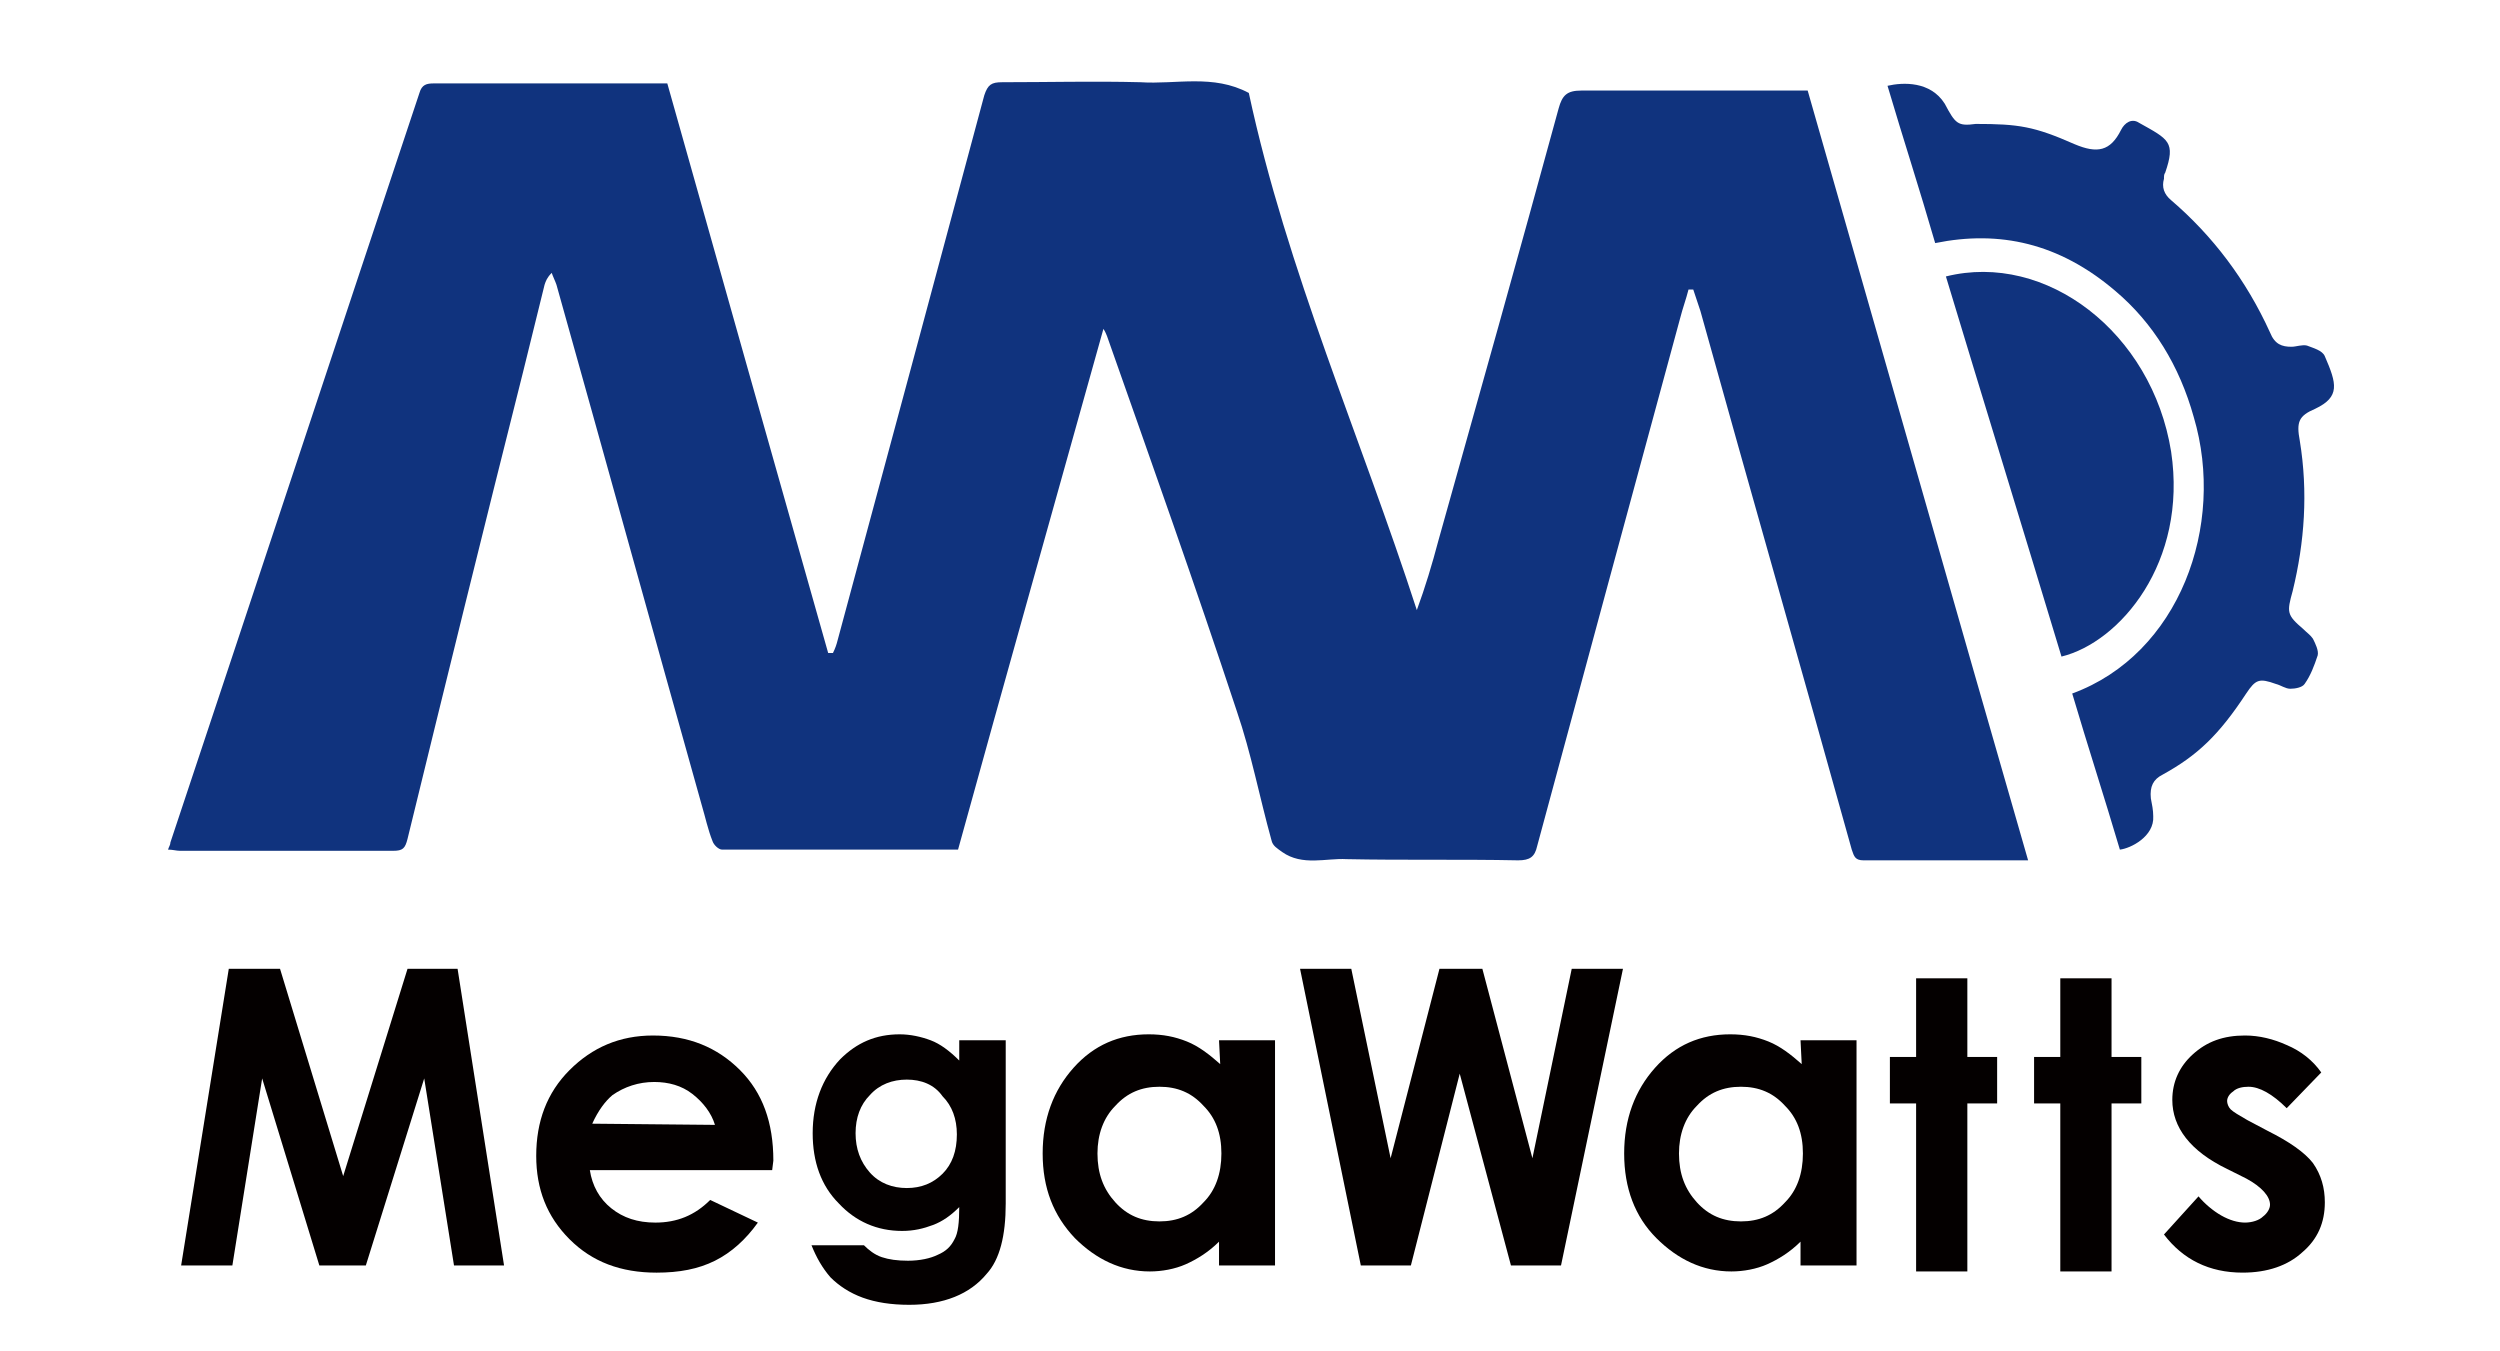
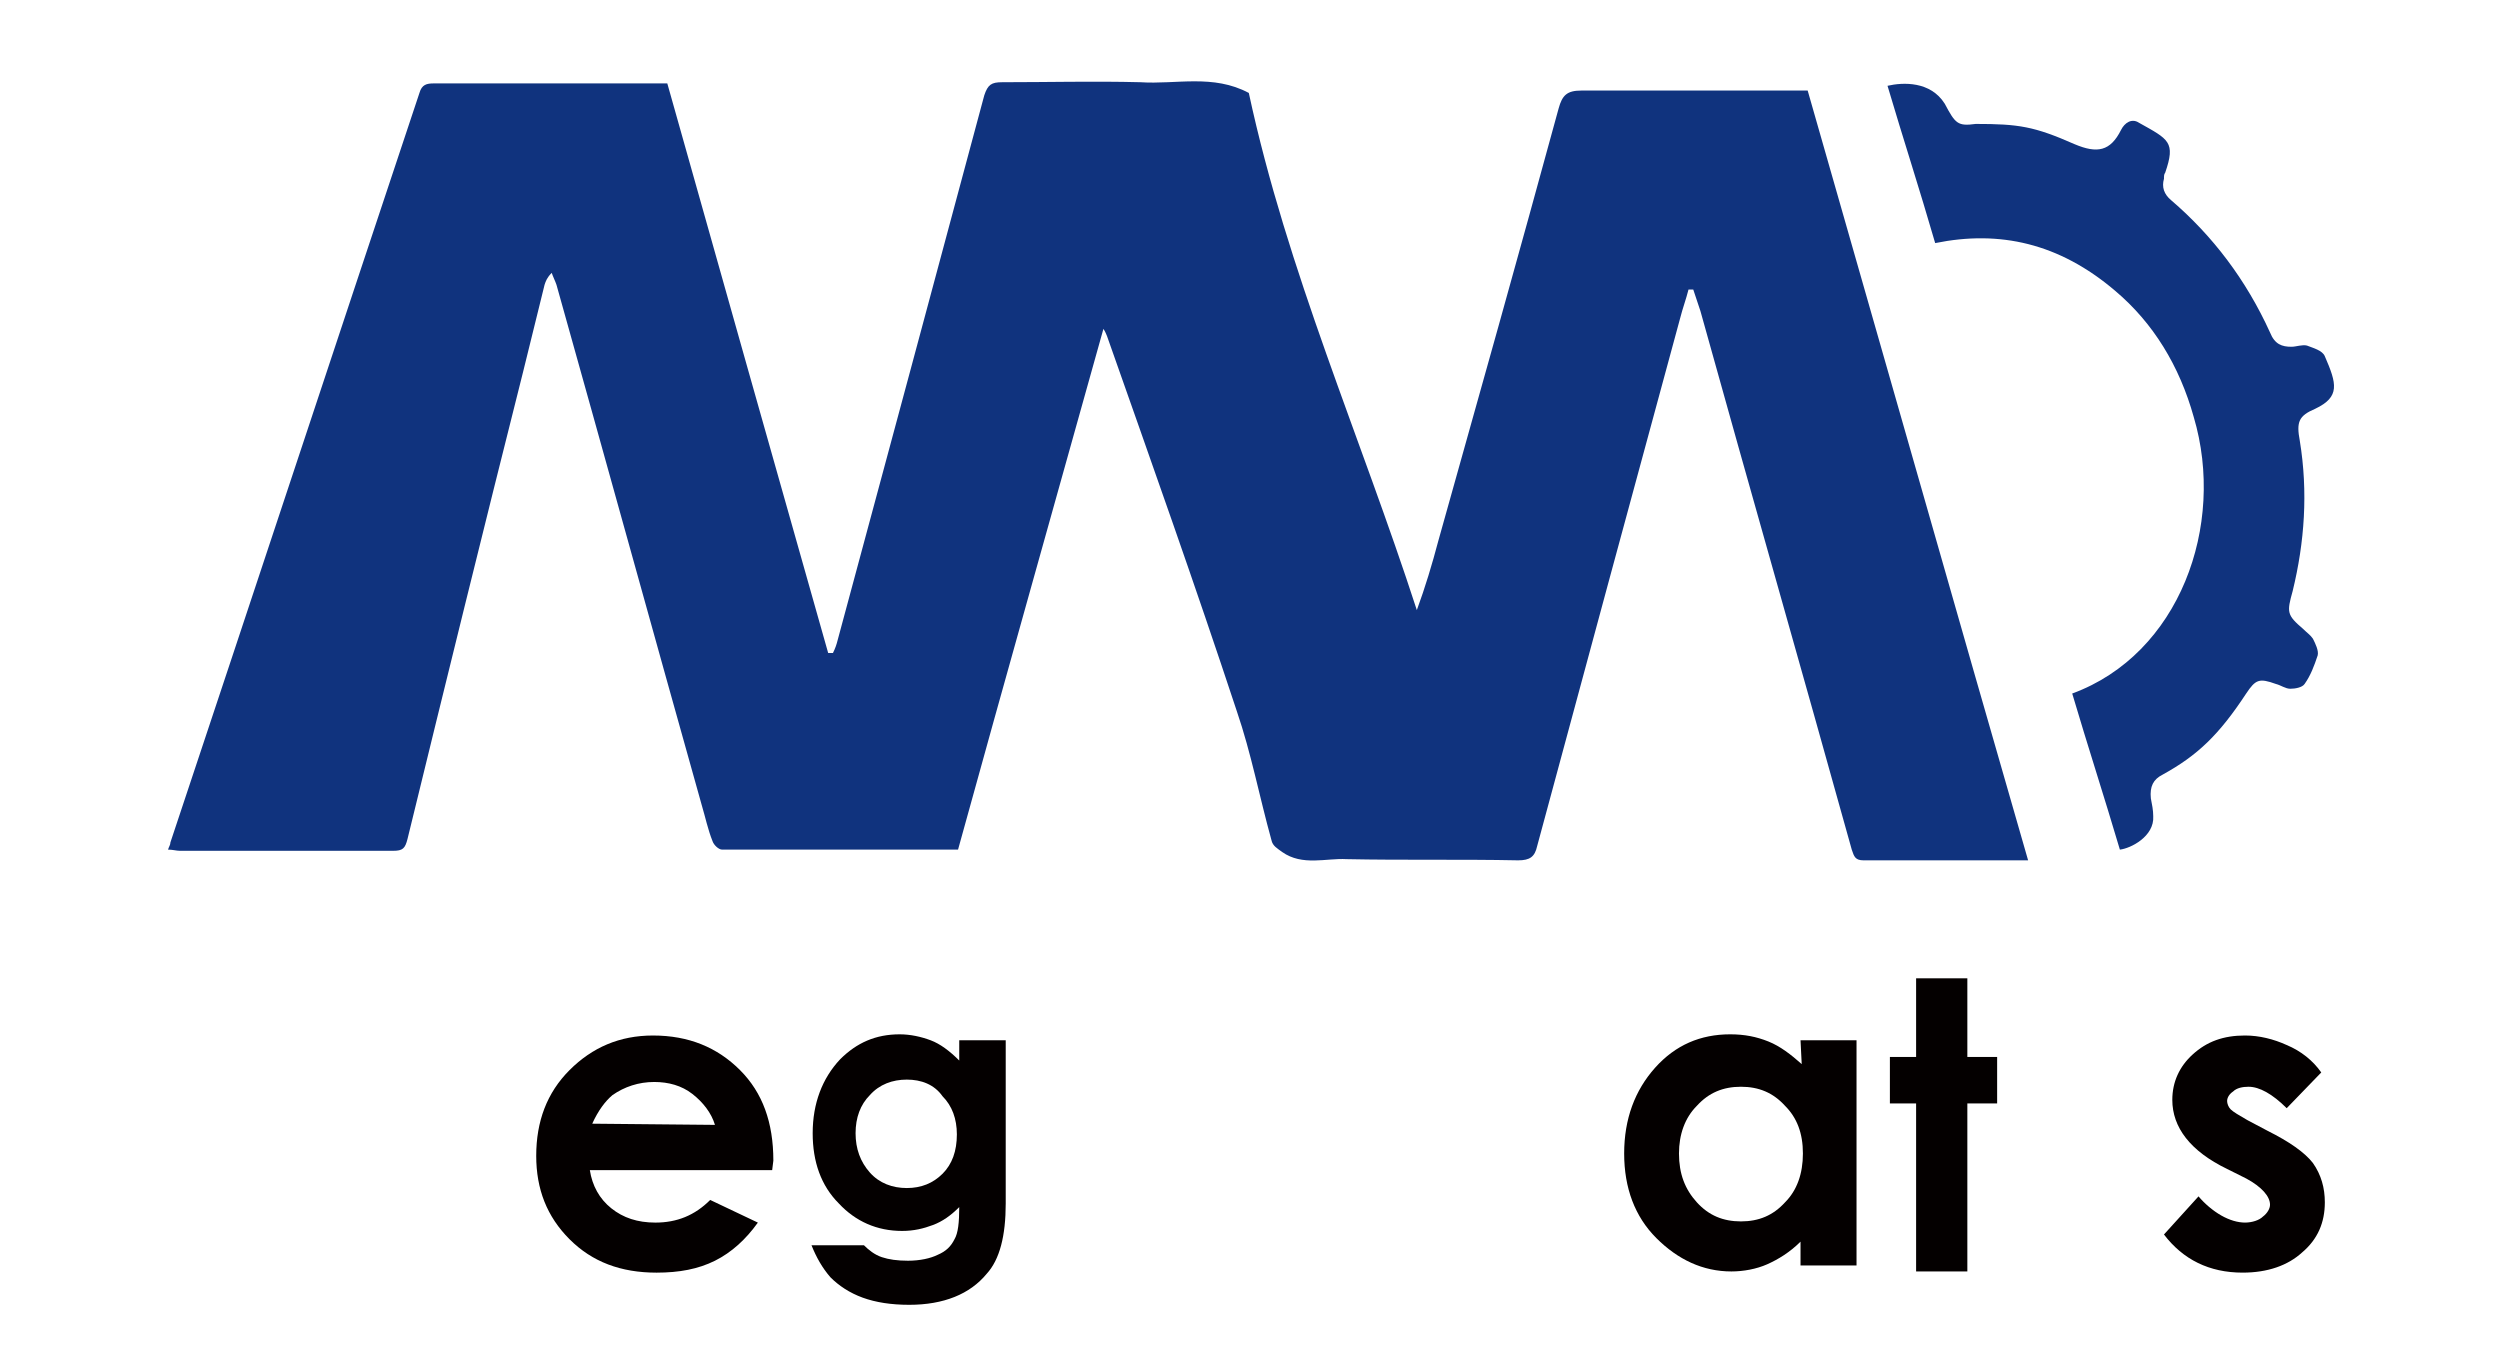
<svg xmlns="http://www.w3.org/2000/svg" version="1.1" id="图层_1" x="0px" y="0px" viewBox="0 0 209.8 113.4" style="enable-background:new 0 0 209.8 113.4;" xml:space="preserve">
  <style type="text/css">
	.st0{enable-background:new    ;}
	.st1{fill:#040000;}
	.st2{fill:#10337E;}
</style>
  <g>
    <g>
      <g class="st0">
-         <path class="st1" d="M19.2,81.3h4.3l5.3,17.4l5.4-17.4h4.2l3.9,24.9h-4.2l-2.5-15.7l-4.9,15.7h-3.9L22,90.5l-2.5,15.7h-4.3     L19.2,81.3z" />
        <path class="st1" d="M64.8,98.2H49.5c0.2,1.3,0.8,2.4,1.8,3.2c1,0.8,2.2,1.2,3.7,1.2c1.8,0,3.3-0.6,4.6-1.9l4,1.9     c-1,1.4-2.2,2.5-3.6,3.2c-1.4,0.7-3,1-4.9,1c-3,0-5.4-0.9-7.3-2.8c-1.9-1.9-2.8-4.2-2.8-7c0-2.9,0.9-5.3,2.8-7.2     c1.9-1.9,4.2-2.9,7-2.9c3,0,5.4,1,7.3,2.9c1.9,1.9,2.8,4.4,2.8,7.6L64.8,98.2L64.8,98.2z M60,94.4c-0.3-1-1-1.9-1.9-2.6     c-0.9-0.7-2-1-3.2-1c-1.3,0-2.5,0.4-3.5,1.1c-0.6,0.5-1.2,1.3-1.7,2.4L60,94.4L60,94.4z" />
      </g>
      <g class="st0">
        <path class="st1" d="M80.5,87.3h3.9V101c0,2.7-0.5,4.7-1.6,5.9c-1.4,1.7-3.6,2.6-6.5,2.6c-1.5,0-2.8-0.2-3.9-0.6     c-1.1-0.4-2-1-2.7-1.7c-0.7-0.8-1.2-1.7-1.6-2.7h4.4c0.4,0.4,0.9,0.8,1.5,1s1.3,0.3,2.2,0.3c1,0,1.9-0.2,2.5-0.5     c0.7-0.3,1.1-0.7,1.4-1.3c0.3-0.5,0.4-1.4,0.4-2.7c-0.7,0.7-1.4,1.2-2.2,1.5c-0.8,0.3-1.6,0.5-2.6,0.5c-2.1,0-3.9-0.8-5.3-2.3     c-1.5-1.5-2.2-3.5-2.2-5.9c0-2.5,0.8-4.6,2.3-6.2c1.4-1.4,3-2.1,5-2.1c0.9,0,1.8,0.2,2.6,0.5s1.6,0.9,2.4,1.7L80.5,87.3     L80.5,87.3z M76.1,90.6c-1.2,0-2.3,0.4-3.1,1.3c-0.8,0.8-1.2,1.9-1.2,3.2c0,1.3,0.4,2.4,1.2,3.3c0.8,0.9,1.9,1.3,3.1,1.3     c1.2,0,2.2-0.4,3-1.2c0.8-0.8,1.2-1.9,1.2-3.3c0-1.3-0.4-2.4-1.2-3.2C78.4,91,77.3,90.6,76.1,90.6z" />
      </g>
      <g class="st0">
-         <path class="st1" d="M102.3,87.3h4.7v18.9h-4.7v-2c-0.9,0.9-1.9,1.5-2.8,1.9c-0.9,0.4-2,0.6-3,0.6c-2.4,0-4.5-1-6.3-2.8     c-1.8-1.9-2.7-4.2-2.7-7.1c0-2.9,0.9-5.3,2.6-7.2c1.7-1.9,3.8-2.8,6.3-2.8c1.2,0,2.2,0.2,3.2,0.6c1,0.4,1.9,1.1,2.8,1.9     L102.3,87.3L102.3,87.3z M97.3,91.2c-1.5,0-2.7,0.5-3.7,1.6c-1,1-1.5,2.4-1.5,4c0,1.7,0.5,3,1.5,4.1c1,1.1,2.2,1.6,3.7,1.6     c1.5,0,2.7-0.5,3.7-1.6c1-1,1.5-2.4,1.5-4.1c0-1.7-0.5-3-1.5-4C100,91.7,98.8,91.2,97.3,91.2z" />
-       </g>
+         </g>
      <g class="st0">
-         <path class="st1" d="M109.1,81.3h4.3l3.3,15.9l4.1-15.9h3.6l4.2,15.9l3.3-15.9h4.3l-5.2,24.9h-4.2l-4.3-16.1l-4.1,16.1h-4.2     L109.1,81.3z" />
-       </g>
+         </g>
      <g class="st0">
        <path class="st1" d="M151.1,87.3h4.7v18.9h-4.7v-2c-0.9,0.9-1.9,1.5-2.8,1.9c-0.9,0.4-2,0.6-3,0.6c-2.4,0-4.5-1-6.3-2.8     s-2.7-4.2-2.7-7.1c0-2.9,0.9-5.3,2.6-7.2c1.7-1.9,3.8-2.8,6.3-2.8c1.2,0,2.2,0.2,3.2,0.6c1,0.4,1.9,1.1,2.8,1.9L151.1,87.3     L151.1,87.3z M146.1,91.2c-1.5,0-2.7,0.5-3.7,1.6c-1,1-1.5,2.4-1.5,4c0,1.7,0.5,3,1.5,4.1c1,1.1,2.2,1.6,3.7,1.6     c1.5,0,2.7-0.5,3.7-1.6c1-1,1.5-2.4,1.5-4.1c0-1.7-0.5-3-1.5-4C148.8,91.7,147.6,91.2,146.1,91.2z" />
      </g>
      <g class="st0">
        <path class="st1" d="M160.8,82.1h4.3v6.6h2.5v3.9h-2.5v14.1h-4.3V92.6h-2.2v-3.9h2.2V82.1z" />
-         <path class="st1" d="M172.9,82.1h4.3v6.6h2.5v3.9h-2.5v14.1h-4.3V92.6h-2.2v-3.9h2.2V82.1z" />
      </g>
      <g class="st0">
        <path class="st1" d="M194.8,90l-2.9,3c-1.2-1.2-2.3-1.8-3.2-1.8c-0.5,0-1,0.1-1.3,0.4c-0.3,0.2-0.5,0.5-0.5,0.8     c0,0.2,0.1,0.5,0.3,0.7c0.2,0.2,0.7,0.5,1.4,0.9l1.7,0.9c1.8,0.9,3.1,1.8,3.8,2.7c0.7,1,1,2.1,1,3.3c0,1.7-0.6,3.1-1.9,4.2     c-1.2,1.1-2.9,1.7-5,1.7c-2.8,0-5-1.1-6.6-3.2l2.9-3.2c0.5,0.6,1.2,1.2,1.9,1.6c0.7,0.4,1.4,0.6,2,0.6c0.6,0,1.2-0.2,1.5-0.5     c0.4-0.3,0.6-0.7,0.6-1c0-0.7-0.7-1.5-2-2.2l-1.6-0.8c-3.1-1.5-4.6-3.5-4.6-5.8c0-1.5,0.6-2.8,1.7-3.8c1.2-1.1,2.6-1.6,4.4-1.6     c1.2,0,2.4,0.3,3.5,0.8C193.1,88.2,194.1,89,194.8,90z" />
      </g>
    </g>
    <g>
      <path class="st2" d="M158.4,7.2c1.3,4.4,2.7,8.7,4,13.2c5.4-1.1,10.4,0,15.1,4c3.2,2.7,5.4,6.3,6.6,10.6    c2.7,9.1-1.2,19.9-10.2,23.2c1.3,4.4,2.7,8.7,4,13.1c0.9-0.1,2.9-1.1,2.8-2.8c0-0.5-0.1-1-0.2-1.5c-0.1-1,0.2-1.6,1-2    c2.9-1.6,4.7-3.3,7-6.8c0.8-1.2,1.1-1.3,2.5-0.8c0.4,0.1,0.8,0.4,1.2,0.4c0.4,0,1-0.1,1.2-0.4c0.5-0.7,0.8-1.5,1.1-2.4    c0.1-0.4-0.2-1-0.4-1.4c-0.2-0.3-0.5-0.5-0.8-0.8c-1.4-1.2-1.4-1.4-0.9-3.2c1-4.1,1.3-8.3,0.6-12.6c-0.3-1.6-0.1-2.1,1.3-2.7    c2.1-1,1.8-2.1,0.8-4.4c-0.2-0.5-1-0.7-1.5-0.9c-0.4-0.1-0.9,0.1-1.3,0.1c-0.8,0-1.4-0.2-1.8-1.2c-2-4.4-4.8-8.1-8.3-11.1    c-0.6-0.5-0.8-1.1-0.6-1.8c0-0.2,0-0.4,0.1-0.5c0.9-2.6,0.3-2.8-2.2-4.2c-0.6-0.4-1.2,0-1.5,0.6c-0.9,1.8-2,2-3.9,1.2    c-3.4-1.5-4.7-1.7-8.3-1.7c-1.5,0.2-1.7,0-2.6-1.7C162,6.8,159.7,6.9,158.4,7.2z" />
-       <path class="st2" d="M163.3,23.2c3.2,10.6,6.5,21.3,9.7,31.9c4.9-1.2,10.6-7.9,9.2-17.2C180.6,27.9,171.7,21.1,163.3,23.2z" />
    </g>
    <path class="st2" d="M151.7,7.6c-2.3,0-4.5,0-6.7,0c-4.1,0-8.2,0-12.3,0c-1.2,0-1.6,0.4-1.9,1.5c-3.3,12.1-6.7,24.2-10.1,36.3   c-0.5,1.9-1.1,3.9-1.8,5.8c-4.7-14.5-10.9-28.5-14.1-43.4c-3-1.6-6.1-0.7-9.1-0.9c-3.9-0.1-7.7,0-11.6,0c-0.9,0-1.2,0.2-1.5,1.1   c-4.1,15.3-8.2,30.5-12.3,45.7c-0.1,0.4-0.2,0.7-0.4,1.1c-0.1,0-0.3,0-0.4,0C65,38.9,60.5,23,56,7c-0.3,0-0.6,0-1,0   c-6.2,0-12.4,0-18.6,0c-0.6,0-1,0.1-1.2,0.8c-7,21-13.9,41.9-20.9,62.9c0,0.2-0.1,0.3-0.2,0.6c0.4,0,0.7,0.1,1,0.1   c6,0,11.9,0,17.9,0c0.8,0,1-0.2,1.2-1c3.2-13.1,6.4-26.1,9.7-39.2c0.6-2.4,1.2-4.9,1.8-7.3c0.1-0.3,0.2-0.6,0.6-1   c0.1,0.3,0.3,0.7,0.4,1c4.1,14.6,8.1,29.1,12.2,43.7c0.3,1,0.5,2,0.9,3c0.1,0.3,0.5,0.7,0.8,0.7c6.6,0,13.1,0,19.8,0   c4-14.5,8.1-29,12.2-43.7c0.2,0.3,0.2,0.4,0.3,0.6c3.7,10.5,7.4,20.9,10.9,31.5c1.2,3.5,1.9,7.2,2.9,10.8c0.1,0.5,0.5,0.7,0.9,1   c1.7,1.2,3.7,0.5,5.4,0.6c4.8,0.1,9.6,0,14.4,0.1c1,0,1.4-0.3,1.6-1.2c4-14.8,8-29.6,12-44.3c0.2-0.8,0.5-1.6,0.7-2.4   c0.1,0,0.3,0,0.4,0c0.2,0.6,0.4,1.2,0.6,1.8c4.2,15.1,8.5,30.1,12.7,45.2c0.2,0.6,0.3,0.9,1,0.9c4.6,0,9.2,0,13.8,0l-4.6-16v0" />
  </g>
</svg>